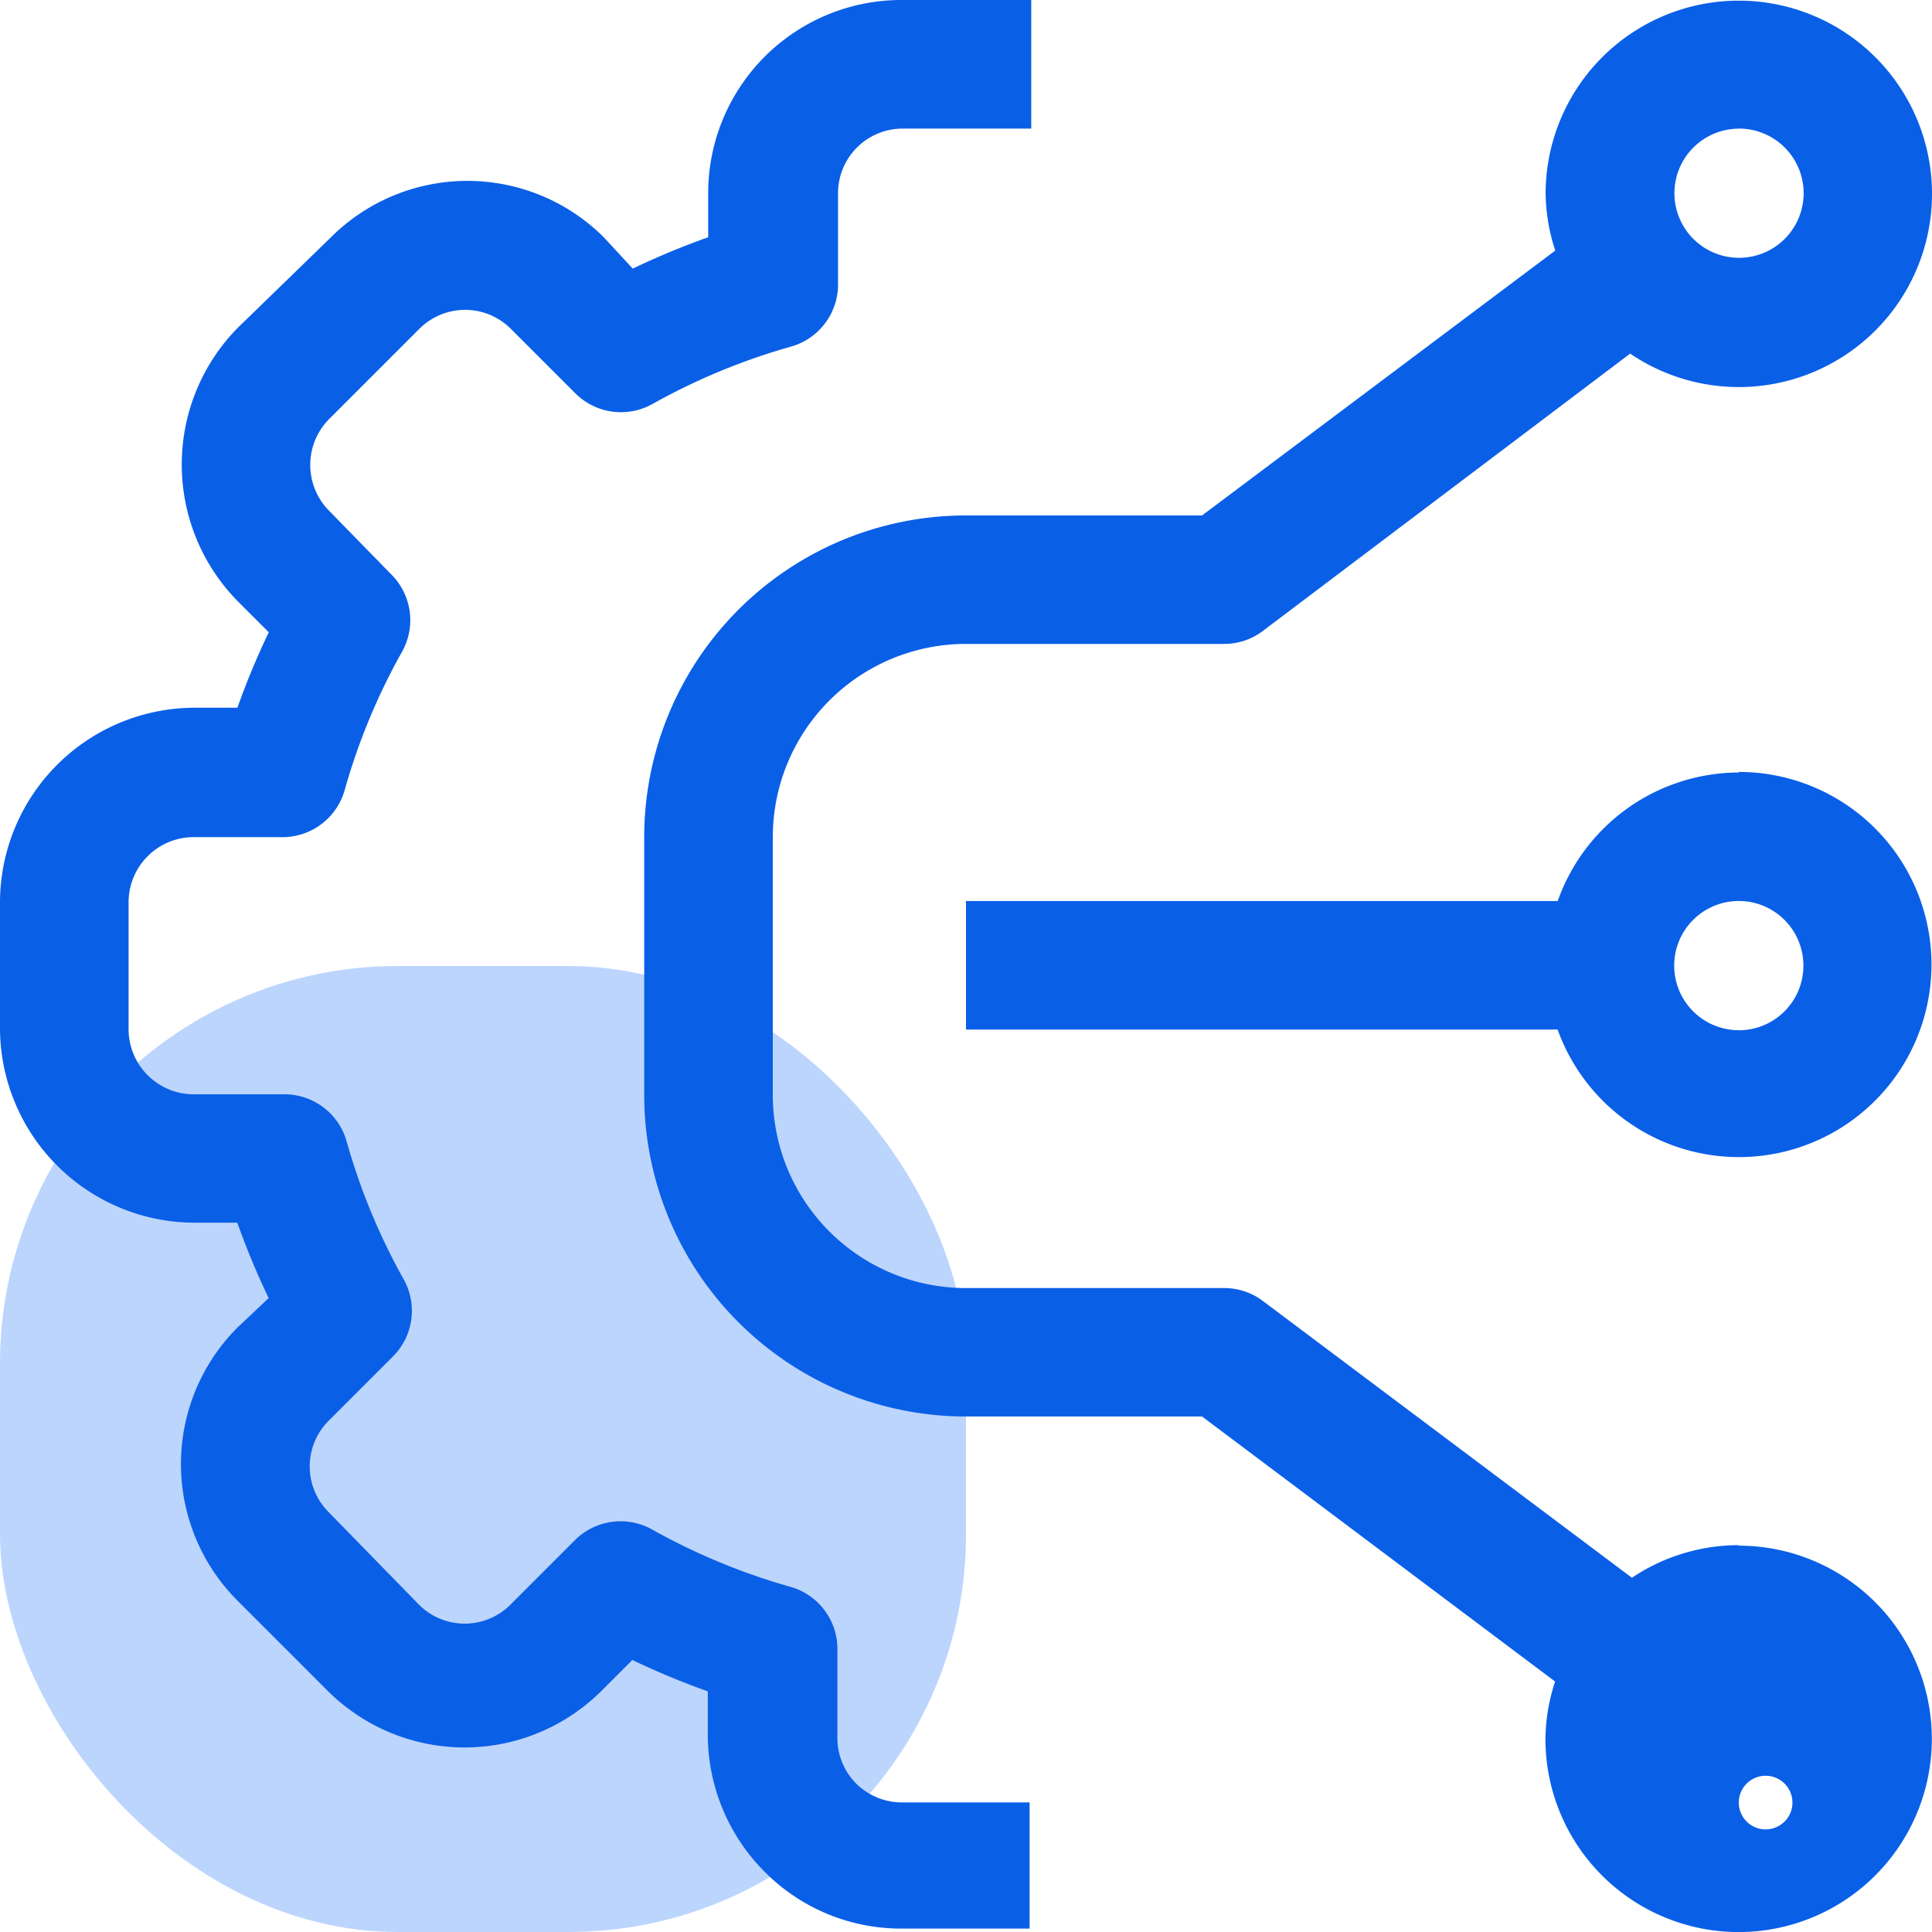
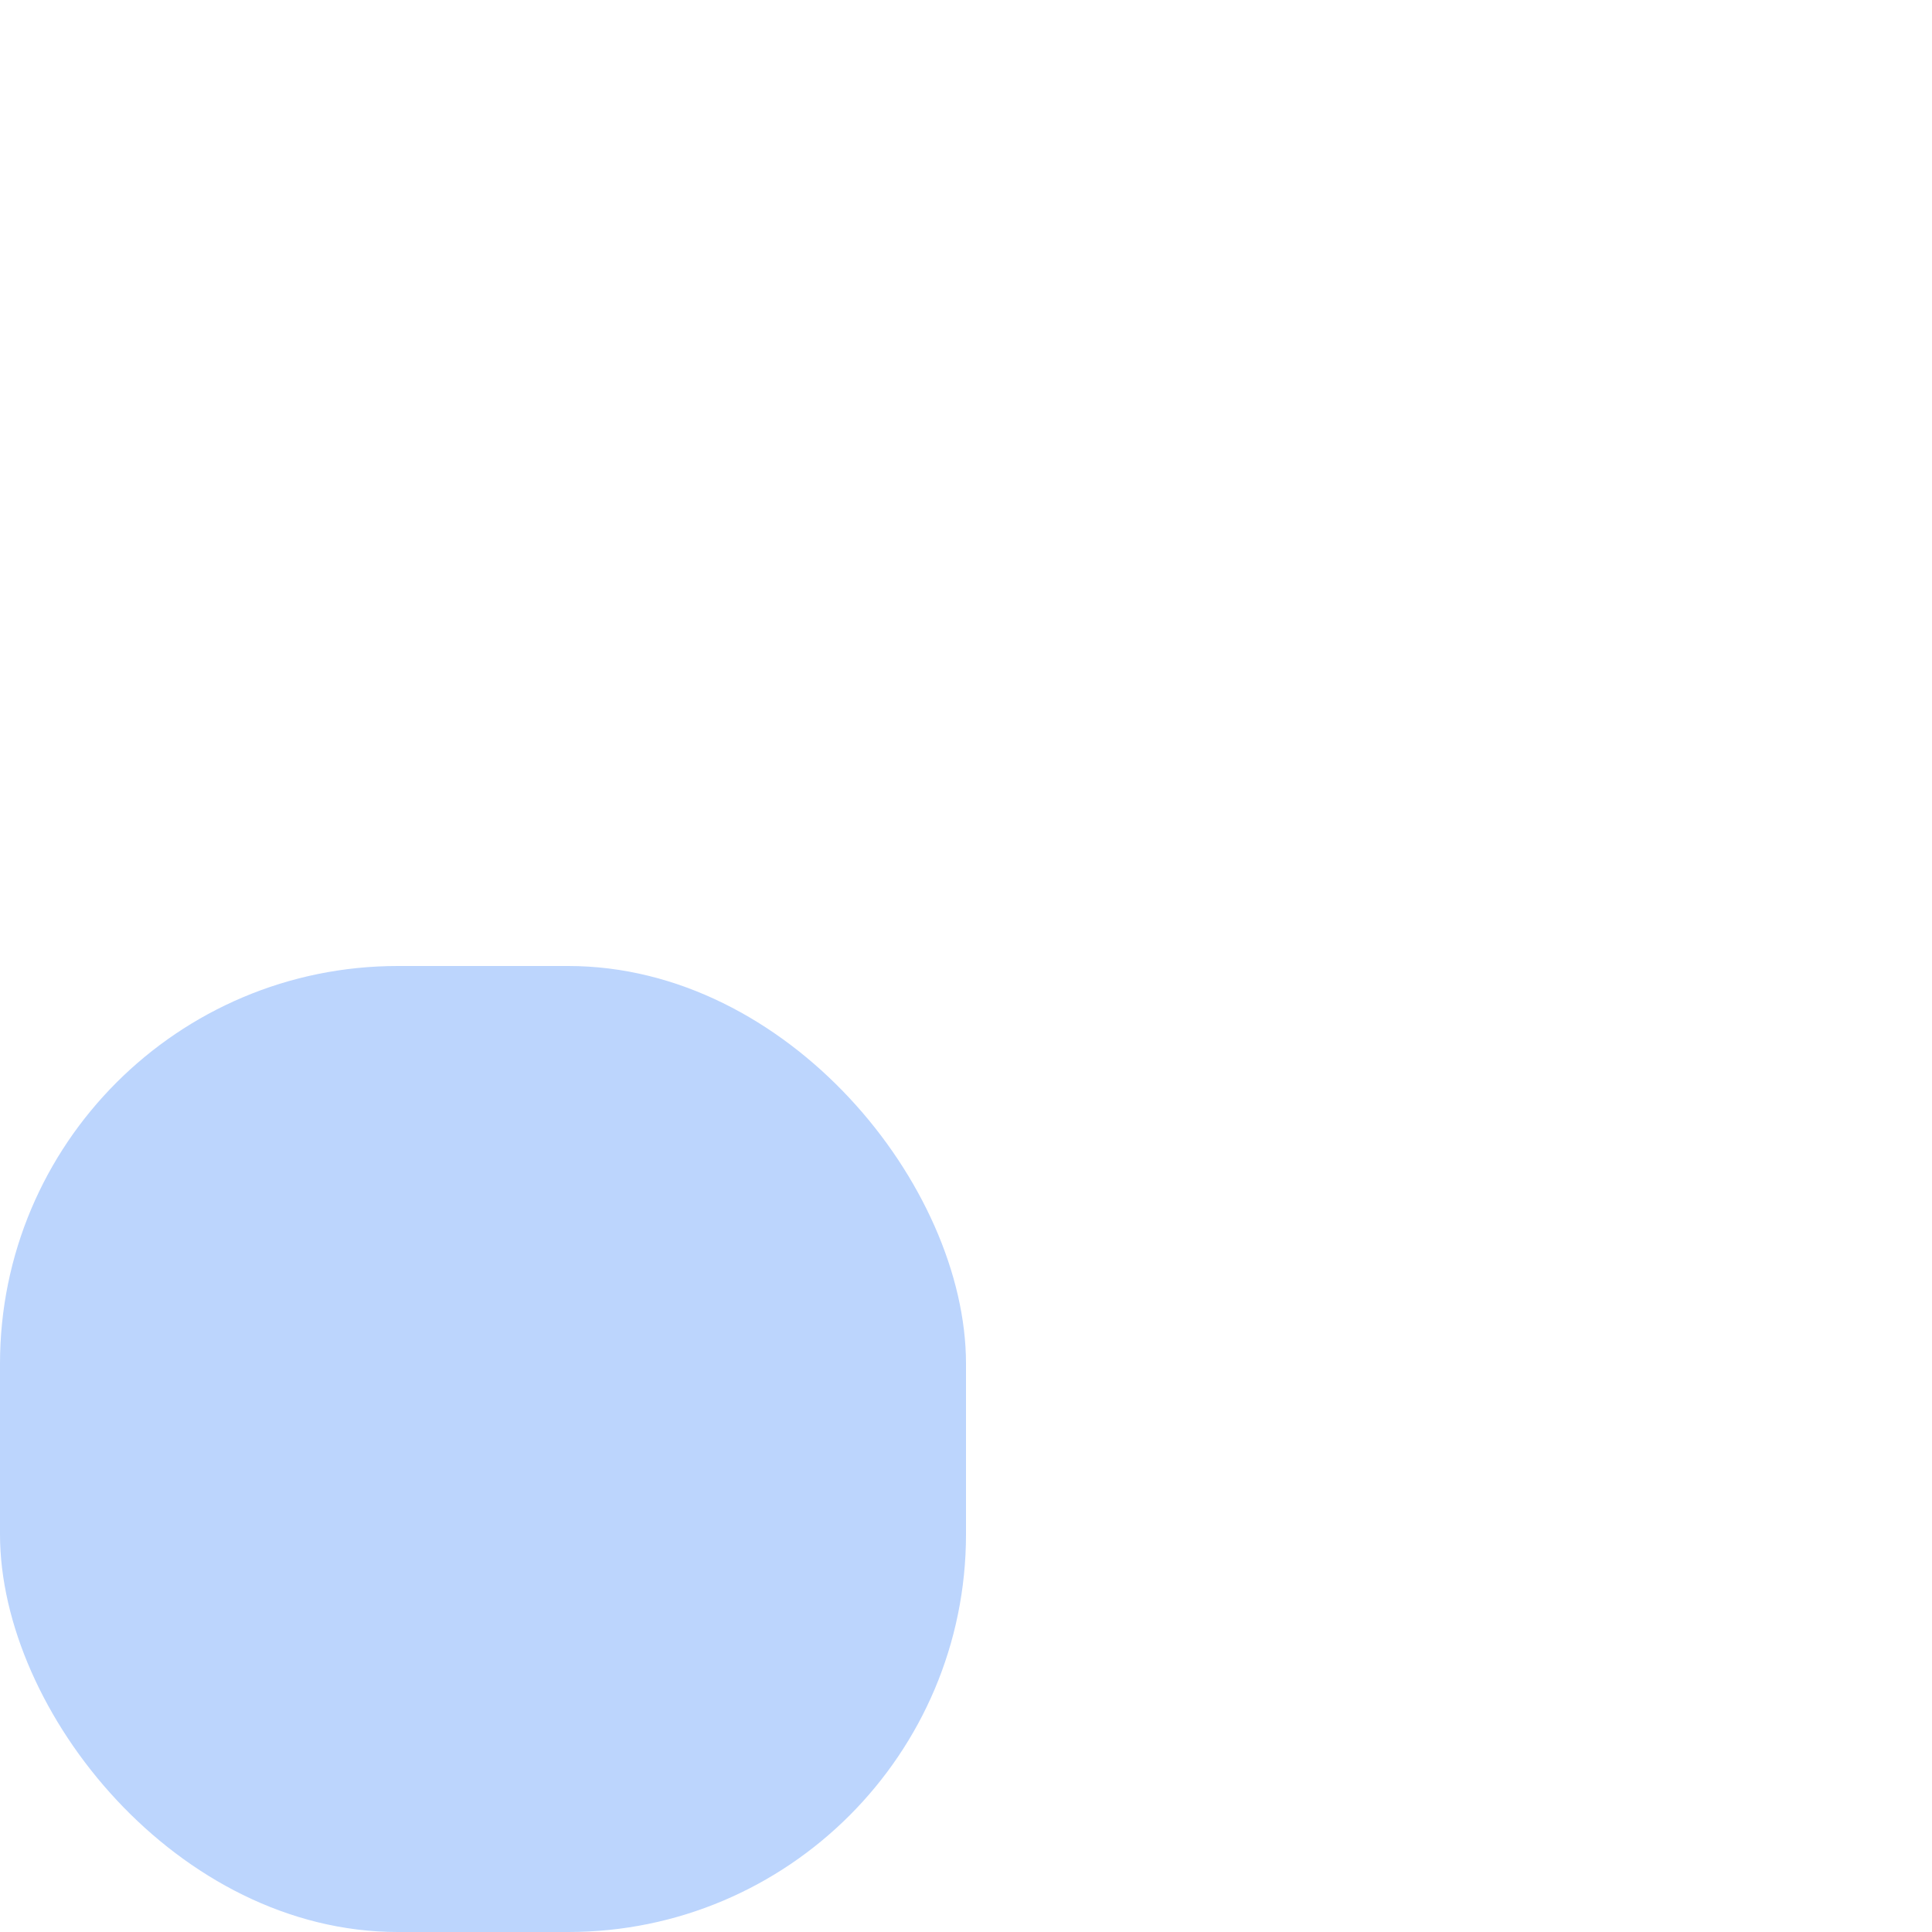
<svg xmlns="http://www.w3.org/2000/svg" width="34" height="34" viewBox="0 0 34 34">
  <g id="Group_119343" data-name="Group 119343" transform="translate(-101 -2444)">
    <rect id="Rectangle_35178" data-name="Rectangle 35178" width="17" height="17" rx="7" transform="translate(101 2461)" fill="#bcd5fd" />
    <g id="engineering" transform="translate(99 2442)">
-       <path id="Path_163613" data-name="Path 163613" d="M17.066,33.387a1.136,1.136,0,0,1-.329-.8v-1.6a1.137,1.137,0,0,0-.829-1.062,11.254,11.254,0,0,1-2.433-1.009,1.137,1.137,0,0,0-1.36.191l-1.137,1.137a1.137,1.137,0,0,1-1.6,0L7.78,28.607a1.136,1.136,0,0,1,0-1.6l1.137-1.137a1.136,1.136,0,0,0,.191-1.349A11.193,11.193,0,0,1,8.1,22.086a1.137,1.137,0,0,0-1.062-.828H5.4a1.147,1.147,0,0,1-1.137-1.137V17.858A1.147,1.147,0,0,1,5.4,16.732H7A1.137,1.137,0,0,0,8.067,15.9a11.151,11.151,0,0,1,1.009-2.432,1.136,1.136,0,0,0-.191-1.36l-1.1-1.126a1.147,1.147,0,0,1,0-1.6l1.6-1.6a1.137,1.137,0,0,1,1.6,0l1.137,1.137a1.137,1.137,0,0,0,1.36.191A11.211,11.211,0,0,1,15.919,8.1a1.137,1.137,0,0,0,.829-1.062V5.4a1.137,1.137,0,0,1,1.137-1.137h2.263V2H17.863a3.4,3.4,0,0,0-3.4,3.4v.775a13.751,13.751,0,0,0-1.328.552l-.51-.552a3.4,3.4,0,0,0-4.8,0l-1.647,1.6a3.43,3.43,0,0,0,0,4.8l.552.552a13.54,13.54,0,0,0-.552,1.328H5.4a3.431,3.431,0,0,0-3.4,3.4v2.262a3.431,3.431,0,0,0,3.4,3.4h.776a13.742,13.742,0,0,0,.552,1.328l-.552.52a3.4,3.4,0,0,0,0,4.8l1.6,1.6a3.411,3.411,0,0,0,4.8,0l.552-.552a13.753,13.753,0,0,0,1.328.552v.775a3.42,3.42,0,0,0,1,2.4,3.379,3.379,0,0,0,2.4,1h2.263v-2.22H17.863A1.148,1.148,0,0,1,17.066,33.387Z" transform="translate(0)" fill="#0a5fe7" />
-       <path id="Path_163614" data-name="Path 163614" d="M31.933,29.191a3.379,3.379,0,0,0-1.881.574l-6.5-4.875a1.126,1.126,0,0,0-.68-.223H18.333a3.4,3.4,0,0,1-3.4-3.4V16.731a3.4,3.4,0,0,1,3.4-3.4H22.87a1.126,1.126,0,0,0,.68-.223l6.471-4.886A3.4,3.4,0,1,0,28.533,5.4a3.356,3.356,0,0,0,.17,1.009L22.487,11.07H18.333a5.662,5.662,0,0,0-5.663,5.661v4.535a5.662,5.662,0,0,0,5.663,5.661h4.154L28.7,31.591a3.356,3.356,0,0,0-.17,1.009,3.4,3.4,0,1,0,3.4-3.4Zm0-24.929A1.137,1.137,0,1,1,30.8,5.4a1.137,1.137,0,0,1,1.137-1.137Zm0,29.454a.472.472,0,1,1,0,.011Z" transform="translate(0.667 0.001)" fill="#0a5fe7" />
-       <path id="Path_163615" data-name="Path 163615" d="M31.6,14.8a3.389,3.389,0,0,0-3.187,2.262H18v2.262H28.412A3.389,3.389,0,1,0,31.6,14.79Zm0,4.535A1.137,1.137,0,1,1,32.737,18.2,1.137,1.137,0,0,1,31.6,19.336Z" transform="translate(1 0.795)" fill="#0a5fe7" />
-     </g>
+       </g>
  </g>
</svg>